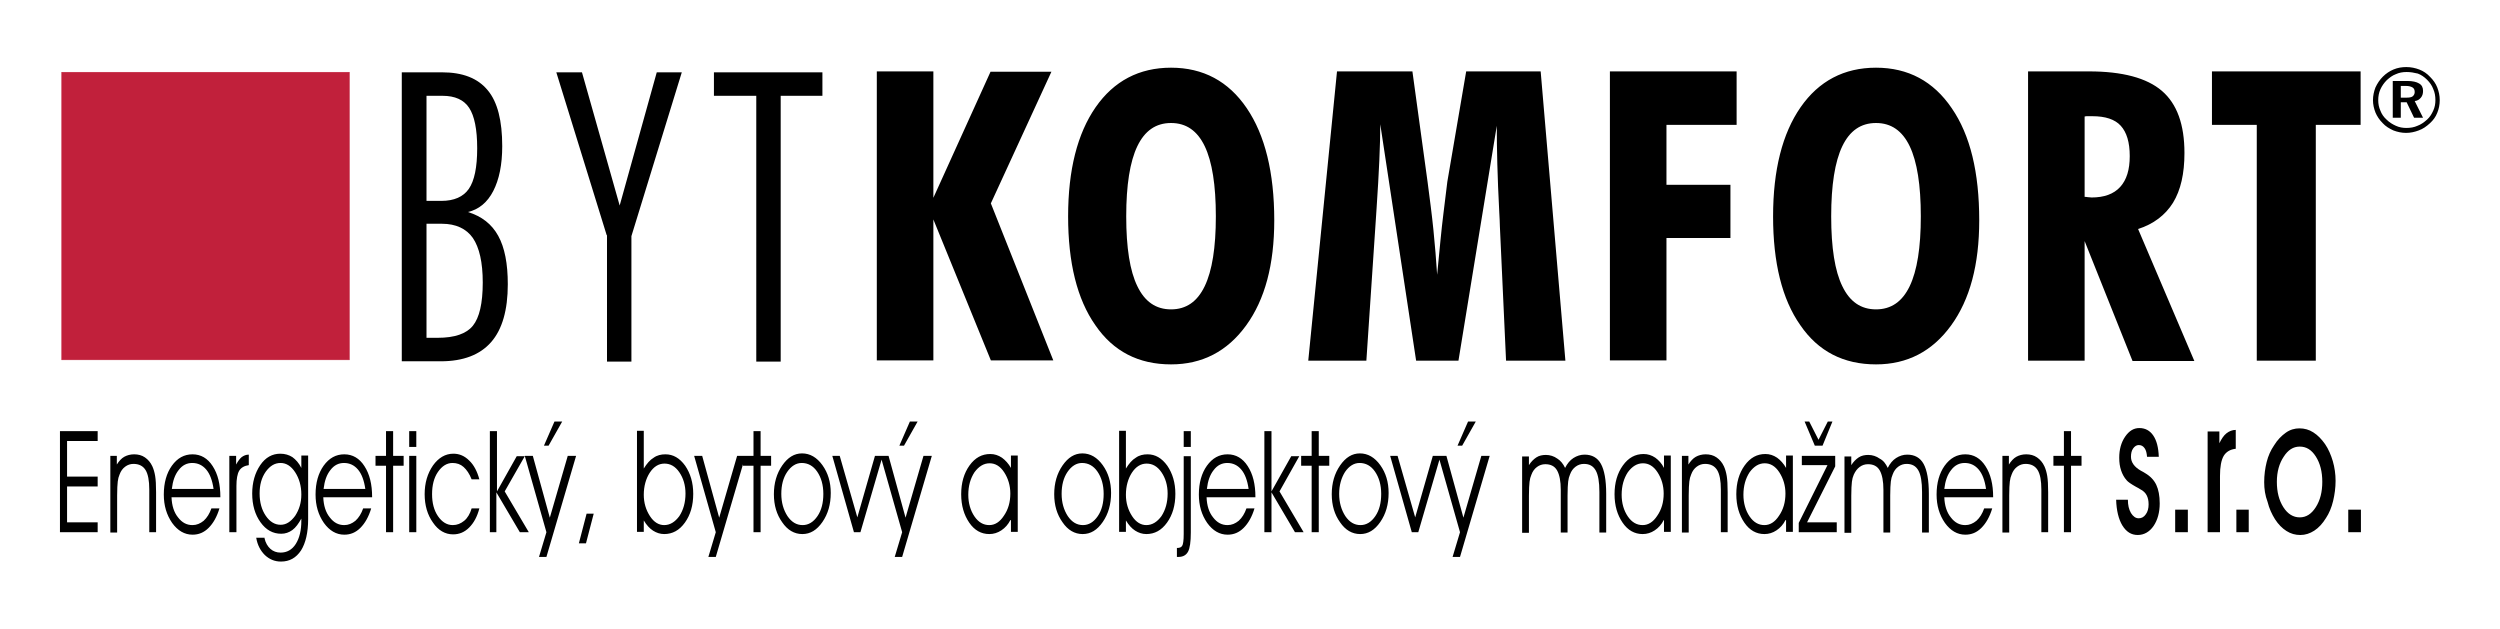
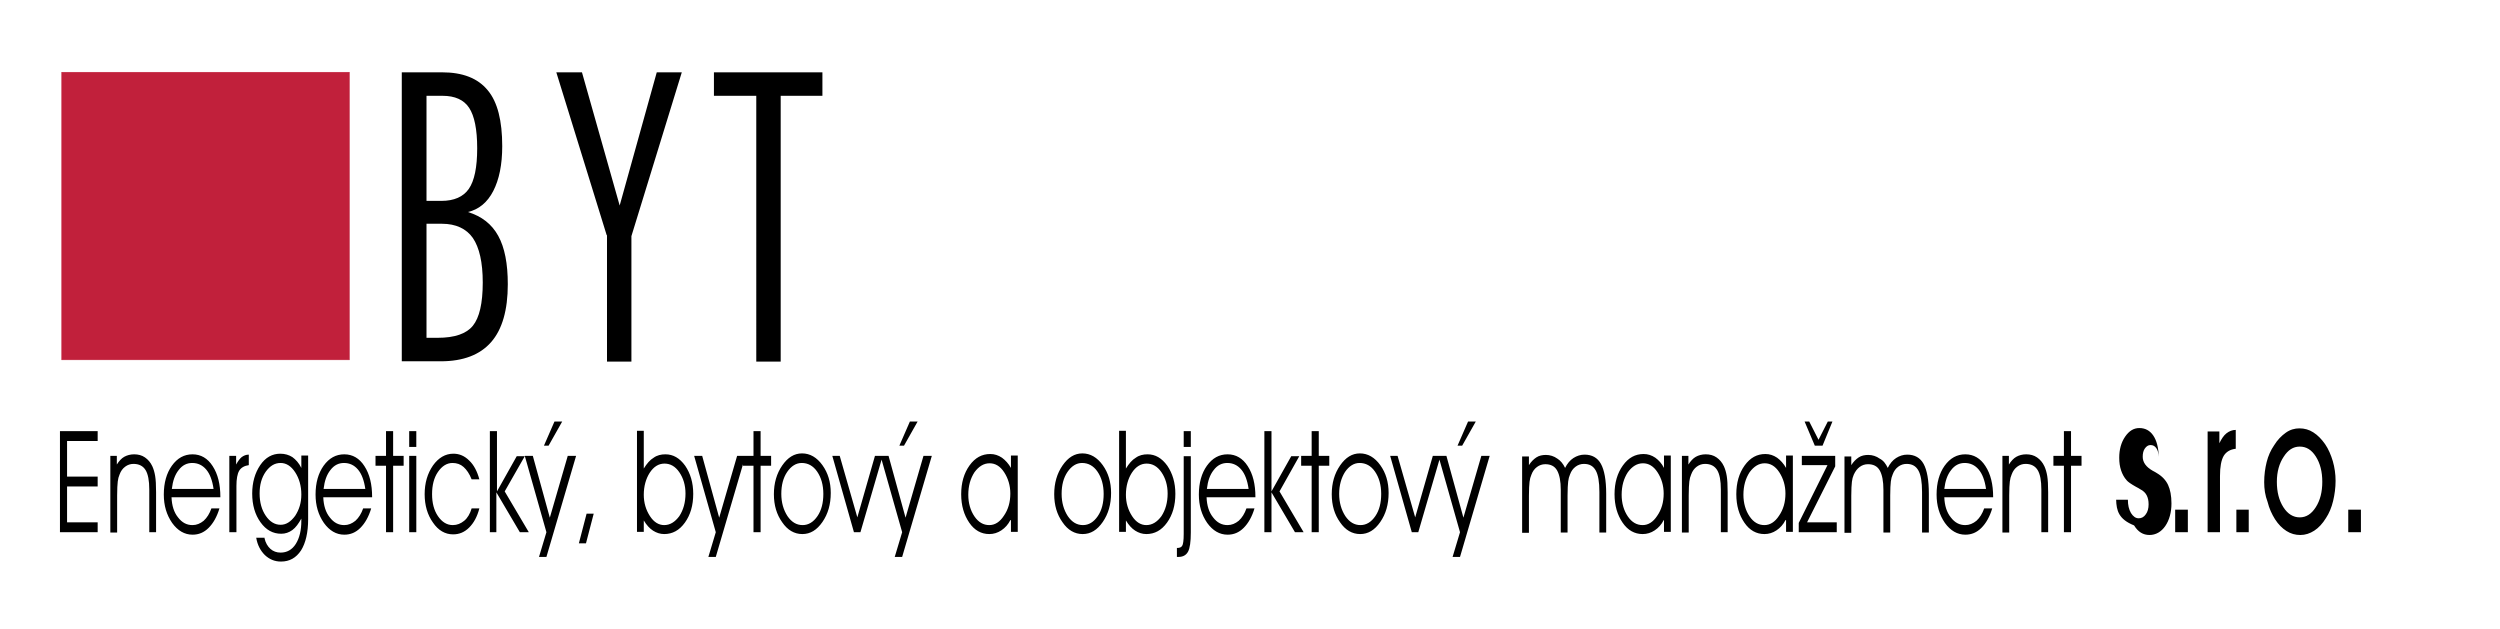
<svg xmlns="http://www.w3.org/2000/svg" version="1.1" id="Layer_1" x="0px" y="0px" viewBox="0 0 808.9 203.5" style="enable-background:new 0 0 808.9 203.5;" xml:space="preserve">
  <style type="text/css">
	.st0{fill-rule:evenodd;clip-rule:evenodd;fill:#C1203B;}
	.st1{fill:none;stroke:#C1203B;stroke-width:0.215;stroke-miterlimit:22.926;}
</style>
  <g>
-     <path d="M763.9,172.2h-4.1v-7.3h4.1V172.2z M732.6,156c0-2.3,0.3-4.5,0.8-6.5c0.5-2,1.3-3.8,2.4-5.4c1.1-1.8,2.4-3.1,3.8-4.1   c1.4-1,2.9-1.4,4.4-1.4c1.6,0,3.1,0.4,4.5,1.3c1.4,0.9,2.6,2.1,3.8,3.8c1.1,1.6,1.9,3.5,2.5,5.5c0.6,2.1,0.9,4.2,0.9,6.4   c0,2.2-0.3,4.4-0.8,6.5c-0.5,2.1-1.3,4-2.3,5.5c-1.1,1.8-2.4,3.2-3.8,4.1c-1.4,0.9-2.9,1.4-4.5,1.4c-1.6,0-3.1-0.4-4.5-1.3   c-1.4-0.9-2.6-2.1-3.7-3.8c-1-1.6-1.9-3.5-2.4-5.6C732.9,160.3,732.6,158.2,732.6,156z M736.7,155.9c0,3.3,0.7,6,2.1,8.2   c1.4,2.2,3.2,3.3,5.3,3.3c2.1,0,3.8-1.1,5.2-3.3c1.4-2.2,2.1-4.9,2.1-8.2c0-3.3-0.7-6-2.1-8.2c-1.4-2.2-3.1-3.2-5.2-3.2   c-2.1,0-3.8,1.1-5.2,3.3C737.5,149.9,736.7,152.6,736.7,155.9z M727.6,172.2h-4v-7.3h4V172.2z M718.3,172.2h-4v-32.6h3.8v3.8   c0.7-1.4,1.4-2.5,2.3-3.2c0.9-0.7,1.9-1.1,3-1.1v6.1c-1.8,0.2-3.1,1-3.9,2.3c-0.8,1.4-1.2,3.5-1.2,6.5V172.2z M707.9,172.2h-4.1   v-7.3h4.1V172.2z M684.7,161.7h3.8c0,1.7,0.3,3.1,1,4.3c0.7,1.1,1.5,1.7,2.5,1.7c0.9,0,1.7-0.4,2.3-1.3c0.6-0.8,0.9-1.9,0.9-3.2   c0-1.2-0.2-2.1-0.6-2.9c-0.4-0.8-1.1-1.5-2.1-2c-0.3-0.2-0.8-0.5-1.4-0.8c-1.6-0.9-2.6-1.6-3-2.1c-0.8-0.9-1.4-2-1.8-3.2   c-0.4-1.2-0.6-2.5-0.6-4.1c0-2.6,0.6-4.9,1.9-6.8c1.3-1.9,2.8-2.8,4.6-2.8c1.9,0,3.4,0.8,4.5,2.4c1.1,1.6,1.7,3.9,1.8,6.9h-3.8   c-0.1-1.2-0.3-2.1-0.8-2.8c-0.5-0.7-1.1-1-1.9-1c-0.7,0-1.3,0.4-1.8,1.1c-0.5,0.7-0.7,1.6-0.7,2.7c0,1.8,1.1,3.3,3.2,4.5   c0.6,0.3,1.1,0.6,1.4,0.8c1.7,1,2.9,2.3,3.6,3.8c0.7,1.5,1.1,3.5,1.1,6c0,2.9-0.7,5.4-2,7.3c-1.3,1.9-3.1,2.9-5.1,2.9   c-2.1,0-3.7-1-5-3.1C685.5,168,684.8,165.2,684.7,161.7z" />
+     <path d="M763.9,172.2h-4.1v-7.3h4.1V172.2z M732.6,156c0-2.3,0.3-4.5,0.8-6.5c0.5-2,1.3-3.8,2.4-5.4c1.1-1.8,2.4-3.1,3.8-4.1   c1.4-1,2.9-1.4,4.4-1.4c1.6,0,3.1,0.4,4.5,1.3c1.4,0.9,2.6,2.1,3.8,3.8c1.1,1.6,1.9,3.5,2.5,5.5c0.6,2.1,0.9,4.2,0.9,6.4   c0,2.2-0.3,4.4-0.8,6.5c-0.5,2.1-1.3,4-2.3,5.5c-1.1,1.8-2.4,3.2-3.8,4.1c-1.4,0.9-2.9,1.4-4.5,1.4c-1.6,0-3.1-0.4-4.5-1.3   c-1.4-0.9-2.6-2.1-3.7-3.8c-1-1.6-1.9-3.5-2.4-5.6C732.9,160.3,732.6,158.2,732.6,156z M736.7,155.9c0,3.3,0.7,6,2.1,8.2   c1.4,2.2,3.2,3.3,5.3,3.3c2.1,0,3.8-1.1,5.2-3.3c1.4-2.2,2.1-4.9,2.1-8.2c0-3.3-0.7-6-2.1-8.2c-1.4-2.2-3.1-3.2-5.2-3.2   c-2.1,0-3.8,1.1-5.2,3.3C737.5,149.9,736.7,152.6,736.7,155.9z M727.6,172.2h-4v-7.3h4V172.2z M718.3,172.2h-4v-32.6h3.8v3.8   c0.7-1.4,1.4-2.5,2.3-3.2c0.9-0.7,1.9-1.1,3-1.1v6.1c-1.8,0.2-3.1,1-3.9,2.3c-0.8,1.4-1.2,3.5-1.2,6.5V172.2z M707.9,172.2h-4.1   v-7.3h4.1V172.2z M684.7,161.7h3.8c0,1.7,0.3,3.1,1,4.3c0.7,1.1,1.5,1.7,2.5,1.7c0.9,0,1.7-0.4,2.3-1.3c0.6-0.8,0.9-1.9,0.9-3.2   c0-1.2-0.2-2.1-0.6-2.9c-0.4-0.8-1.1-1.5-2.1-2c-0.3-0.2-0.8-0.5-1.4-0.8c-1.6-0.9-2.6-1.6-3-2.1c-0.8-0.9-1.4-2-1.8-3.2   c-0.4-1.2-0.6-2.5-0.6-4.1c0-2.6,0.6-4.9,1.9-6.8c1.3-1.9,2.8-2.8,4.6-2.8c1.9,0,3.4,0.8,4.5,2.4c1.1,1.6,1.7,3.9,1.8,6.9c-0.1-1.2-0.3-2.1-0.8-2.8c-0.5-0.7-1.1-1-1.9-1c-0.7,0-1.3,0.4-1.8,1.1c-0.5,0.7-0.7,1.6-0.7,2.7c0,1.8,1.1,3.3,3.2,4.5   c0.6,0.3,1.1,0.6,1.4,0.8c1.7,1,2.9,2.3,3.6,3.8c0.7,1.5,1.1,3.5,1.1,6c0,2.9-0.7,5.4-2,7.3c-1.3,1.9-3.1,2.9-5.1,2.9   c-2.1,0-3.7-1-5-3.1C685.5,168,684.8,165.2,684.7,161.7z" />
    <path d="M667.8,172.2v-21.5h-3.4v-3.2h3.4v-8h2.3v8h3.4v3.2h-3.4v21.5H667.8z M647.8,147.5h2.2v2.8c0.7-1.1,1.5-2,2.4-2.5   c0.9-0.5,2-0.8,3.2-0.8c1.3,0,2.5,0.3,3.5,1c1,0.7,1.8,1.6,2.4,2.9c0.4,0.9,0.7,1.9,0.9,3.1c0.2,1.2,0.3,2.9,0.3,5.3v12.9h-2.2   v-13.8c0-2.9-0.4-5-1.2-6.3c-0.8-1.3-2.1-2-3.9-2c-1,0-1.9,0.3-2.7,0.9c-0.8,0.6-1.4,1.4-1.8,2.5c-0.3,0.7-0.5,1.4-0.6,2.3   c-0.1,0.9-0.2,2.4-0.2,4.5v12h-2.2V147.5z M642.6,158.2c-0.4-2.8-1.2-4.9-2.4-6.3c-1.2-1.4-2.7-2.1-4.5-2.1c-1.7,0-3.2,0.7-4.4,2.3   c-1.2,1.5-1.9,3.5-2.2,6.1H642.6z M645.2,160.9h-16.1c0.1,2.7,0.8,4.9,2.1,6.5c1.3,1.7,2.8,2.5,4.7,2.5c1.3,0,2.5-0.5,3.6-1.4   c1.1-1,1.9-2.3,2.5-4h2.6c-0.8,2.7-2,4.8-3.5,6.3c-1.5,1.5-3.2,2.2-5.2,2.2c-2.6,0-4.8-1.3-6.6-3.8c-1.8-2.6-2.7-5.6-2.7-9.2   c0-3.8,0.9-6.9,2.6-9.3c1.8-2.5,4-3.7,6.7-3.7c2.7,0,4.9,1.3,6.5,3.8c1.7,2.6,2.5,5.9,2.5,10V160.9z M610.8,151.4   c0.7-1.4,1.6-2.5,2.7-3.2c1.1-0.7,2.3-1.1,3.6-1.1c2.4,0,4.2,1,5.3,3c1.1,2,1.7,5.2,1.7,9.7v12.5h-2.2v-13.1c0-3.3-0.4-5.6-1.2-7   c-0.8-1.4-2-2.1-3.8-2.1c-1,0-1.9,0.3-2.7,0.9c-0.8,0.6-1.4,1.4-1.8,2.5c-0.3,0.7-0.5,1.4-0.6,2.3c-0.1,0.9-0.2,2.4-0.2,4.5v12   h-2.2v-13.8c0-2.8-0.4-4.9-1.2-6.3c-0.8-1.4-2.1-2-3.8-2c-1,0-1.9,0.3-2.7,0.9c-0.8,0.6-1.4,1.4-1.9,2.5c-0.3,0.7-0.5,1.4-0.6,2.3   c-0.1,0.9-0.2,2.4-0.2,4.5v12h-2.2v-24.7h2.2v2.8c0.7-1.1,1.5-1.9,2.4-2.5c0.9-0.6,2-0.8,3.1-0.8c1.3,0,2.6,0.4,3.7,1.2   C609.4,149,610.2,150.1,610.8,151.4z M583.9,136.4h1.5l3,5.9l3-5.9h1.5l-3.2,7.8h-2.5L583.9,136.4z M594.3,172.2H582v-3l9.3-18.7   H583v-3h10.8v3.4l-9.1,18.1h9.6V172.2z M577.7,168.3c-0.7,1.4-1.7,2.5-2.9,3.3c-1.2,0.8-2.5,1.2-3.9,1.2c-2.6,0-4.8-1.2-6.5-3.7   c-1.7-2.5-2.6-5.5-2.6-9.2c0-3.7,0.9-6.8,2.7-9.3c1.8-2.5,4-3.7,6.7-3.7c1.4,0,2.6,0.4,3.8,1.2c1.1,0.8,2.1,1.9,2.9,3.3v-4h2.2   v24.7h-2.2V168.3z M577.7,159.7c0-2.6-0.7-4.9-2-6.9c-1.3-2-2.9-2.9-4.7-2.9c-1.9,0-3.5,1-4.9,2.9c-1.3,2-2,4.4-2,7.3   c0,2.7,0.7,5.1,2,7c1.3,1.9,2.9,2.8,4.8,2.8c1.8,0,3.4-1,4.7-3C577,164.9,577.7,162.5,577.7,159.7z M544.1,147.5h2.2v2.8   c0.7-1.1,1.5-2,2.4-2.5c0.9-0.5,2-0.8,3.2-0.8c1.3,0,2.5,0.3,3.5,1c1,0.7,1.8,1.6,2.4,2.9c0.4,0.9,0.7,1.9,0.9,3.1   c0.2,1.2,0.3,2.9,0.3,5.3v12.9h-2.2v-13.8c0-2.9-0.4-5-1.2-6.3c-0.8-1.3-2.1-2-3.9-2c-1,0-1.9,0.3-2.7,0.9   c-0.8,0.6-1.4,1.4-1.8,2.5c-0.3,0.7-0.5,1.4-0.6,2.3c-0.1,0.9-0.2,2.4-0.2,4.5v12h-2.2V147.5z M538.3,168.3   c-0.7,1.4-1.7,2.5-2.9,3.3c-1.2,0.8-2.5,1.2-3.9,1.2c-2.6,0-4.8-1.2-6.5-3.7c-1.7-2.5-2.6-5.5-2.6-9.2c0-3.7,0.9-6.8,2.7-9.3   c1.8-2.5,4-3.7,6.7-3.7c1.4,0,2.6,0.4,3.8,1.2c1.1,0.8,2.1,1.9,2.8,3.3v-4h2.2v24.7h-2.2V168.3z M538.3,159.7c0-2.6-0.7-4.9-2-6.9   c-1.3-2-2.9-2.9-4.7-2.9c-1.9,0-3.5,1-4.9,2.9c-1.3,2-2,4.4-2,7.3c0,2.7,0.7,5.1,2,7c1.3,1.9,2.9,2.8,4.8,2.8c1.8,0,3.4-1,4.7-3   C537.6,164.9,538.3,162.5,538.3,159.7z M506.4,151.4c0.7-1.4,1.6-2.5,2.7-3.2c1.1-0.7,2.3-1.1,3.6-1.1c2.4,0,4.2,1,5.3,3   c1.1,2,1.7,5.2,1.7,9.7v12.5h-2.2v-13.1c0-3.3-0.4-5.6-1.2-7c-0.8-1.4-2-2.1-3.8-2.1c-1,0-1.9,0.3-2.7,0.9   c-0.8,0.6-1.4,1.4-1.8,2.5c-0.3,0.7-0.5,1.4-0.6,2.3c-0.1,0.9-0.2,2.4-0.2,4.5v12H505v-13.8c0-2.8-0.4-4.9-1.2-6.3   c-0.8-1.4-2.1-2-3.8-2c-1,0-1.9,0.3-2.7,0.9c-0.8,0.6-1.4,1.4-1.8,2.5c-0.3,0.7-0.5,1.4-0.6,2.3c-0.1,0.9-0.2,2.4-0.2,4.5v12h-2.2   v-24.7h2.2v2.8c0.7-1.1,1.5-1.9,2.4-2.5c0.9-0.6,2-0.8,3.1-0.8c1.3,0,2.6,0.4,3.7,1.2C504.9,149,505.8,150.1,506.4,151.4z    M473.1,144.2h-1.5l3.4-7.8h2.5L473.1,144.2z M465.4,147.5h2.6l5.5,20l5.8-20h2.7l-9.6,32.7h-2.4l2.4-8L465.4,147.5z M458.9,172.2   h-2.1l-7-24.7h2.4l5.7,19.9l5.7-19.9h2.5L458.9,172.2z M430.9,159.9c0-3.6,0.9-6.7,2.7-9.3c1.8-2.6,3.9-3.9,6.4-3.9   c2.6,0,4.8,1.3,6.6,3.8c1.8,2.5,2.7,5.5,2.7,9c0,3.7-0.9,6.8-2.7,9.4c-1.8,2.6-3.9,3.9-6.5,3.9c-2.6,0-4.8-1.3-6.5-3.8   C431.8,166.5,430.9,163.5,430.9,159.9z M433.3,159.8c0,2.8,0.7,5.2,2,7.2c1.3,1.9,2.9,2.9,4.9,2.9c1.9,0,3.5-1,4.8-2.9   c1.3-1.9,1.9-4.3,1.9-7.2c0-2.9-0.7-5.3-2-7.2c-1.3-1.9-3-2.8-5-2.8c-1.8,0-3.4,1-4.7,2.9C434,154.6,433.3,157,433.3,159.8z    M424.4,172.2v-21.5H421v-3.2h3.4v-8h2.3v8h3.4v3.2h-3.4v21.5H424.4z M411.4,172.2h-2.3v-32.7h2.3V159l6.4-11.4h2.6L414,159   l7.8,13.2H419l-7.6-12.9V172.2z M404,158.2c-0.4-2.8-1.2-4.9-2.4-6.3c-1.2-1.4-2.7-2.1-4.5-2.1c-1.7,0-3.2,0.7-4.4,2.3   c-1.2,1.5-1.9,3.5-2.2,6.1H404z M406.5,160.9h-16.1c0.1,2.7,0.8,4.9,2.1,6.5c1.3,1.7,2.8,2.5,4.7,2.5c1.3,0,2.5-0.5,3.6-1.4   c1.1-1,1.9-2.3,2.5-4h2.6c-0.8,2.7-2,4.8-3.5,6.3c-1.5,1.5-3.2,2.2-5.2,2.2c-2.6,0-4.8-1.3-6.6-3.8c-1.8-2.6-2.7-5.6-2.7-9.2   c0-3.8,0.9-6.9,2.6-9.3c1.8-2.5,4-3.7,6.7-3.7c2.7,0,4.9,1.3,6.5,3.8c1.7,2.6,2.5,5.9,2.5,10V160.9z M385.3,147.5v24.8   c0,3-0.3,5.1-0.9,6.2c-0.6,1.1-1.6,1.7-3.1,1.7h-0.5v-2.9c0.9,0,1.4-0.2,1.7-0.7c0.3-0.4,0.5-1.7,0.5-3.8v-25.2H385.3z    M385.3,144.6h-2.3v-5.1h2.3V144.6z M364.3,160.1c0,2.6,0.7,4.9,2,6.9c1.3,2,2.9,2.9,4.6,2.9c1.9,0,3.5-1,4.9-2.9   c1.3-2,2-4.4,2-7.3c0-2.7-0.7-5-2-6.9c-1.3-1.9-2.9-2.8-4.8-2.8c-1.9,0-3.5,1-4.8,3C365,154.9,364.3,157.3,364.3,160.1z    M364.3,139.5v10.3v1.8c1-1.6,2-2.8,3.2-3.5c1.1-0.8,2.4-1.1,3.8-1.1c2.5,0,4.6,1.2,6.4,3.7c1.7,2.5,2.6,5.5,2.6,9.1   c0,3.7-0.9,6.8-2.7,9.3c-1.8,2.5-4,3.7-6.7,3.7c-1.3,0-2.5-0.4-3.6-1.1c-1.1-0.7-2.1-1.8-3-3.3v3.7h-2.2v-32.7H364.3z M341.1,159.9   c0-3.6,0.9-6.7,2.7-9.3c1.8-2.6,3.9-3.9,6.4-3.9c2.6,0,4.8,1.3,6.6,3.8c1.8,2.5,2.7,5.5,2.7,9c0,3.7-0.9,6.8-2.7,9.4   c-1.8,2.6-3.9,3.9-6.5,3.9c-2.6,0-4.8-1.3-6.5-3.8C342,166.5,341.1,163.5,341.1,159.9z M343.5,159.8c0,2.8,0.7,5.2,2,7.2   c1.3,1.9,2.9,2.9,4.9,2.9c1.9,0,3.5-1,4.8-2.9c1.3-1.9,1.9-4.3,1.9-7.2c0-2.9-0.7-5.3-2-7.2c-1.3-1.9-3-2.8-5-2.8   c-1.8,0-3.4,1-4.7,2.9C344.1,154.6,343.5,157,343.5,159.8z M326.9,168.3c-0.7,1.4-1.7,2.5-2.9,3.3c-1.2,0.8-2.5,1.2-3.9,1.2   c-2.6,0-4.8-1.2-6.5-3.7c-1.7-2.5-2.6-5.5-2.6-9.2c0-3.7,0.9-6.8,2.7-9.3c1.8-2.5,4-3.7,6.7-3.7c1.4,0,2.6,0.4,3.8,1.2   c1.1,0.8,2.1,1.9,2.9,3.3v-4h2.2v24.7h-2.2V168.3z M326.9,159.7c0-2.6-0.7-4.9-2-6.9c-1.3-2-2.9-2.9-4.7-2.9c-1.9,0-3.5,1-4.9,2.9   c-1.3,2-2,4.4-2,7.3c0,2.7,0.7,5.1,2,7c1.3,1.9,2.9,2.8,4.8,2.8c1.8,0,3.4-1,4.7-3C326.2,164.9,326.9,162.5,326.9,159.7z    M292.5,144.2H291l3.4-7.8h2.5L292.5,144.2z M284.9,147.5h2.6l5.5,20l5.8-20h2.7l-9.6,32.7h-2.4l2.4-8L284.9,147.5z M278.4,172.2   h-2.1l-7-24.7h2.4l5.7,19.9l5.7-19.9h2.5L278.4,172.2z M250.4,159.9c0-3.6,0.9-6.7,2.7-9.3c1.8-2.6,3.9-3.9,6.4-3.9   c2.6,0,4.8,1.3,6.6,3.8c1.8,2.5,2.7,5.5,2.7,9c0,3.7-0.9,6.8-2.7,9.4c-1.8,2.6-3.9,3.9-6.5,3.9c-2.6,0-4.8-1.3-6.5-3.8   C251.3,166.5,250.4,163.5,250.4,159.9z M252.8,159.8c0,2.8,0.7,5.2,2,7.2c1.3,1.9,2.9,2.9,4.9,2.9c1.9,0,3.5-1,4.8-2.9   c1.3-1.9,1.9-4.3,1.9-7.2c0-2.9-0.7-5.3-2-7.2c-1.3-1.9-3-2.8-5-2.8c-1.8,0-3.4,1-4.7,2.9C253.4,154.6,252.8,157,252.8,159.8z    M243.8,172.2v-21.5h-3.4v-3.2h3.4v-8h2.3v8h3.4v3.2h-3.4v21.5H243.8z M224.6,147.5h2.6l5.5,20l5.8-20h2.7l-9.6,32.7h-2.4l2.4-8   L224.6,147.5z M208.3,160.1c0,2.6,0.7,4.9,2,6.9c1.3,2,2.9,2.9,4.6,2.9c1.9,0,3.5-1,4.9-2.9c1.3-2,2-4.4,2-7.3c0-2.7-0.7-5-2-6.9   c-1.3-1.9-2.9-2.8-4.8-2.8c-1.9,0-3.5,1-4.8,3C209,154.9,208.3,157.3,208.3,160.1z M208.3,139.5v10.3v1.8c1-1.6,2-2.8,3.2-3.5   c1.1-0.8,2.4-1.1,3.8-1.1c2.5,0,4.6,1.2,6.4,3.7c1.7,2.5,2.6,5.5,2.6,9.1c0,3.7-0.9,6.8-2.7,9.3c-1.8,2.5-4,3.7-6.7,3.7   c-1.3,0-2.5-0.4-3.6-1.1c-1.1-0.7-2.1-1.8-3-3.3v3.7h-2.2v-32.7H208.3z M189.6,175.8h-2.3l2.5-9.6h2.3L189.6,175.8z M177.5,144.2   H176l3.4-7.8h2.5L177.5,144.2z M169.8,147.5h2.6l5.5,20l5.8-20h2.7l-9.6,32.7h-2.4l2.4-8L169.8,147.5z M160.8,172.2h-2.3v-32.7h2.3   V159l6.4-11.4h2.6l-6.5,11.4l7.8,13.2h-2.9l-7.6-12.9V172.2z M152.6,155.1c-0.7-1.8-1.6-3.1-2.6-4c-1-0.9-2.2-1.3-3.6-1.3   c-1.8,0-3.4,1-4.7,2.9c-1.3,1.9-1.9,4.3-1.9,7.2c0,2.8,0.6,5.2,1.9,7.1c1.3,1.9,2.9,2.9,4.8,2.9c1.4,0,2.6-0.5,3.7-1.4   c1.1-0.9,1.9-2.3,2.4-4h2.5c-0.7,2.7-1.8,4.7-3.3,6.2c-1.5,1.5-3.2,2.2-5.2,2.2c-2.6,0-4.8-1.3-6.5-3.8c-1.8-2.5-2.7-5.6-2.7-9.2   c0-3.6,0.9-6.7,2.7-9.3c1.8-2.5,4-3.8,6.6-3.8c1.9,0,3.6,0.7,5.1,2.2c1.5,1.4,2.6,3.5,3.3,6.1H152.6z M132.4,172.2v-24.7h2.3v24.7   H132.4z M134.7,144.6h-2.3v-5.1h2.3V144.6z M124.9,172.2v-21.5h-3.4v-3.2h3.4v-8h2.3v8h3.4v3.2h-3.4v21.5H124.9z M118.2,158.2   c-0.4-2.8-1.2-4.9-2.4-6.3c-1.2-1.4-2.7-2.1-4.5-2.1c-1.7,0-3.2,0.7-4.4,2.3c-1.2,1.5-1.9,3.5-2.2,6.1H118.2z M120.7,160.9h-16.1   c0.1,2.7,0.8,4.9,2.1,6.5c1.3,1.7,2.8,2.5,4.7,2.5c1.3,0,2.5-0.5,3.6-1.4c1.1-1,1.9-2.3,2.5-4h2.6c-0.8,2.7-2,4.8-3.5,6.3   c-1.5,1.5-3.2,2.2-5.2,2.2c-2.6,0-4.8-1.3-6.6-3.8c-1.8-2.6-2.7-5.6-2.7-9.2c0-3.8,0.9-6.9,2.6-9.3c1.8-2.5,4-3.7,6.7-3.7   c2.7,0,4.9,1.3,6.5,3.8c1.7,2.6,2.5,5.9,2.5,10V160.9z M84,159.7c0,2.9,0.7,5.3,2,7.2c1.3,1.9,2.9,2.9,4.8,2.9c1.8,0,3.3-1,4.7-2.9   c1.3-2,2-4.2,2-6.9c0-2.8-0.7-5.2-2-7.2c-1.3-2-2.9-3-4.7-3c-1.9,0-3.4,0.9-4.8,2.8C84.6,154.6,84,156.9,84,159.7z M85.6,174.2   c0.3,1.4,1,2.6,1.9,3.4c0.9,0.8,2,1.2,3.3,1.2c2,0,3.7-0.9,4.9-2.8c1.2-1.9,1.8-4.4,1.8-7.5v-0.7c-0.9,1.6-1.8,2.9-2.9,3.7   c-1.1,0.8-2.3,1.2-3.6,1.2c-2.7,0-4.9-1.2-6.7-3.7c-1.8-2.5-2.7-5.6-2.7-9.3c0-3.6,0.9-6.7,2.6-9.2c1.7-2.5,3.9-3.7,6.5-3.7   c1.5,0,2.8,0.4,3.9,1.1c1.1,0.8,2.1,1.9,2.9,3.5v-4h2.2v20.6c0,4.3-0.8,7.7-2.3,10.1c-1.6,2.4-3.7,3.6-6.5,3.6   c-2,0-3.7-0.7-5.2-2.1c-1.4-1.4-2.4-3.2-2.8-5.6H85.6z M76.5,172.2h-2.3v-24.7h2.2v2.8c0.6-1.1,1.2-1.9,1.8-2.4   c0.7-0.5,1.4-0.8,2.3-0.8l0,3.4c-1.4,0.2-2.5,0.8-3.1,1.8c-0.6,1-0.9,2.7-0.9,4.9V172.2z M69.1,158.2c-0.4-2.8-1.2-4.9-2.4-6.3   c-1.2-1.4-2.7-2.1-4.5-2.1c-1.7,0-3.2,0.7-4.4,2.3c-1.2,1.5-1.9,3.5-2.2,6.1H69.1z M71.6,160.9H55.5c0.1,2.7,0.8,4.9,2.1,6.5   c1.3,1.7,2.8,2.5,4.7,2.5c1.3,0,2.5-0.5,3.6-1.4c1.1-1,1.9-2.3,2.5-4H71c-0.8,2.7-2,4.8-3.5,6.3c-1.5,1.5-3.2,2.2-5.2,2.2   c-2.6,0-4.8-1.3-6.6-3.8c-1.8-2.6-2.7-5.6-2.7-9.2c0-3.8,0.9-6.9,2.6-9.3c1.8-2.5,4-3.7,6.7-3.7c2.7,0,4.9,1.3,6.5,3.8   c1.7,2.6,2.5,5.9,2.5,10V160.9z M35.6,147.5h2.2v2.8c0.7-1.1,1.5-2,2.4-2.5c0.9-0.5,2-0.8,3.2-0.8c1.3,0,2.5,0.3,3.5,1   c1,0.7,1.8,1.6,2.4,2.9c0.4,0.9,0.7,1.9,0.9,3.1c0.2,1.2,0.3,2.9,0.3,5.3v12.9h-2.2v-13.8c0-2.9-0.4-5-1.2-6.3   c-0.8-1.3-2.1-2-3.9-2c-1,0-1.9,0.3-2.7,0.9c-0.8,0.6-1.4,1.4-1.8,2.5c-0.3,0.7-0.5,1.4-0.6,2.3c-0.1,0.9-0.2,2.4-0.2,4.5v12h-2.2   V147.5z M21.7,154.2h9.9v3.2h-9.9V169h9.9v3.2H19.4v-32.7h12.2v3.2h-9.9V154.2z" />
-     <path d="M778.6,21.7c1.5,0,2.9,0.3,4.2,0.8c1.3,0.5,2.5,1.3,3.5,2.4c1,1,1.8,2.1,2.3,3.4c0.5,1.3,0.8,2.6,0.8,4.1   c0,1.5-0.3,2.9-0.8,4.1c-0.5,1.3-1.3,2.4-2.4,3.4c-1.1,1-2.2,1.8-3.6,2.3c-1.3,0.5-2.7,0.8-4.1,0.8c-1.4,0-2.8-0.3-4.1-0.8   c-1.3-0.6-2.5-1.3-3.5-2.4c-1-1-1.8-2.2-2.3-3.4c-0.5-1.3-0.8-2.6-0.8-4c0-1.4,0.3-2.8,0.8-4.1c0.6-1.3,1.4-2.5,2.4-3.5   c1-1,2.2-1.8,3.4-2.3C775.8,21.9,777.2,21.7,778.6,21.7 M778.7,23.3c-1.3,0-2.4,0.2-3.5,0.7c-1.1,0.4-2,1.1-2.9,1.9   c-0.9,0.9-1.6,1.9-2.1,3c-0.5,1.1-0.7,2.3-0.7,3.5c0,1.2,0.2,2.3,0.7,3.4c0.4,1.1,1.1,2.1,2,2.9c0.9,0.9,1.9,1.5,3,2   c1.1,0.5,2.2,0.7,3.4,0.7c1.3,0,2.5-0.2,3.6-0.7c1.1-0.4,2.1-1.1,3.1-2c0.9-0.8,1.5-1.8,2-2.9c0.5-1.1,0.7-2.2,0.7-3.4   c0-1.3-0.2-2.5-0.7-3.6c-0.4-1.1-1.1-2.1-2-3c-0.9-0.9-1.9-1.6-3-2C781.1,23.5,779.9,23.3,778.7,23.3z M774.2,26.2h4.7   c1.7,0,3,0.3,3.8,0.8c0.9,0.5,1.3,1.3,1.3,2.4c0,0.9-0.2,1.6-0.7,2.2c-0.5,0.6-1.1,1-2,1.1l2.7,5.4h-2.9l-2.4-5h-1.9v5h-2.6V26.2z    M776.8,27.8v3.8h1.7c1,0,1.7-0.1,2.1-0.4c0.4-0.3,0.7-0.8,0.7-1.4c0-0.7-0.2-1.2-0.7-1.5c-0.5-0.3-1.2-0.5-2.2-0.5H776.8z    M730.2,116.7V40.4h-14.5V23.1h48.1v17.3h-14.5v76.3H730.2z M656.2,116.7V23.1h19.7c10.8,0,18.7,2.1,23.6,6.3   c4.9,4.2,7.3,10.9,7.3,20.1c0,6.7-1.2,12-3.7,16.1c-2.5,4-6.3,6.9-11.3,8.5l18.2,42.7h-20L674.5,78v38.7H656.2z M674.5,63.7   c0.2,0,0.6,0,1.1,0.1c0.5,0,0.9,0.1,1.1,0.1c4.1,0,7.2-1.1,9.3-3.4c2.1-2.3,3.1-5.6,3.1-10c0-4.5-1-7.7-2.9-9.8   c-1.9-2.1-5-3.1-9.2-3.1c-0.6,0-1.2,0-1.5,0c-0.4,0-0.7,0-1,0.1L674.5,63.7z M640.4,71.3c0,14.3-3,25.6-9.1,34   c-6.1,8.4-14.2,12.6-24.3,12.6c-10.5,0-18.7-4.2-24.5-12.7c-5.9-8.4-8.8-20.2-8.8-35.2c0-15,3-26.8,8.9-35.3   c5.9-8.5,14.1-12.8,24.4-12.8c10.4,0,18.6,4.4,24.5,13.1C637.5,43.7,640.4,55.8,640.4,71.3z M607,100.1c4.9,0,8.5-2.5,10.9-7.5   c2.4-5,3.6-12.5,3.6-22.6c0-10.1-1.2-17.7-3.6-22.7c-2.4-5-6-7.5-10.9-7.5c-4.9,0-8.5,2.5-10.9,7.5c-2.4,5-3.6,12.6-3.6,22.7   c0,10.2,1.2,17.7,3.6,22.6C598.5,97.6,602.1,100.1,607,100.1z M520.9,116.7V23.1h41v17.3h-22.7v19.4h20.7v17.2h-20.7v39.6H520.9z    M423.3,116.7l9.3-93.6H457l4.9,35.7c0.7,5.4,1.4,10.6,1.9,15.6c0.5,5,0.9,9.8,1.2,14.5c0.8-8.2,1.4-14.8,2-19.5   c0.6-4.8,1-8.3,1.3-10.6l6.1-35.7h24.1l8,93.6h-19.2l-2-43.5c0-1-0.1-2.6-0.2-4.6c-0.6-11.4-0.8-20.7-0.8-27.9l-12.4,76h-13.7   l-11.6-76.5c0,6.4-0.4,15.5-1.2,27.3c-0.2,2.7-0.3,4.7-0.4,6l-2.9,43.2H423.3z M412.3,71.3c0,14.3-3,25.6-9.1,34   c-6.1,8.4-14.2,12.6-24.3,12.6c-10.5,0-18.7-4.2-24.5-12.7c-5.9-8.4-8.8-20.2-8.8-35.2c0-15,3-26.8,8.9-35.3   c5.9-8.5,14.1-12.8,24.4-12.8c10.4,0,18.6,4.4,24.5,13.1C409.3,43.7,412.3,55.8,412.3,71.3z M378.9,100.1c4.9,0,8.5-2.5,10.9-7.5   c2.4-5,3.6-12.5,3.6-22.6c0-10.1-1.2-17.7-3.6-22.7c-2.4-5-6-7.5-10.9-7.5c-4.9,0-8.5,2.5-10.9,7.5c-2.4,5-3.6,12.6-3.6,22.7   c0,10.2,1.2,17.7,3.6,22.6C370.4,97.6,374,100.1,378.9,100.1z M283.7,116.6V23.1H302V64l18.5-40.8h19.7l-19.6,42.6l20.2,50.8h-20.2   L302,71v45.6H283.7z" />
    <path d="M244.6,31H231v-7.6h35.1V31h-13.5v86h-7.9V31z M196.3,76.1L180,23.4h8.3l12.2,43.1l12-43.1h8.1l-16.3,53V117h-7.9V76.1z    M130,23.4h13c6.7,0,11.6,1.9,14.8,5.8c3.2,3.8,4.7,9.9,4.7,18.1c0,6-1,10.8-2.9,14.5c-1.9,3.7-4.7,6-8.2,6.8   c4.5,1.4,7.7,3.9,9.8,7.7c2.1,3.8,3.1,9,3.1,15.7c0,8.3-1.8,14.6-5.4,18.7c-3.6,4.1-9,6.2-16.3,6.2H130V23.4z M138,72.6v36.7h3.6   c5.5,0,9.3-1.3,11.4-3.9c2.1-2.6,3.2-7.2,3.2-14c0-6.5-1.1-11.3-3.2-14.4c-2.1-3-5.5-4.6-10-4.6H138z M138,31v34h4.8   c4.1,0,7.1-1.3,8.9-3.9c1.8-2.6,2.7-7,2.7-13.1c0-6.2-0.9-10.5-2.6-13.1c-1.7-2.6-4.6-3.9-8.6-3.9H138z" />
    <rect x="20" y="23.4" class="st0" width="93" height="93" />
    <rect x="20" y="23.4" class="st1" width="93" height="93" />
  </g>
</svg>